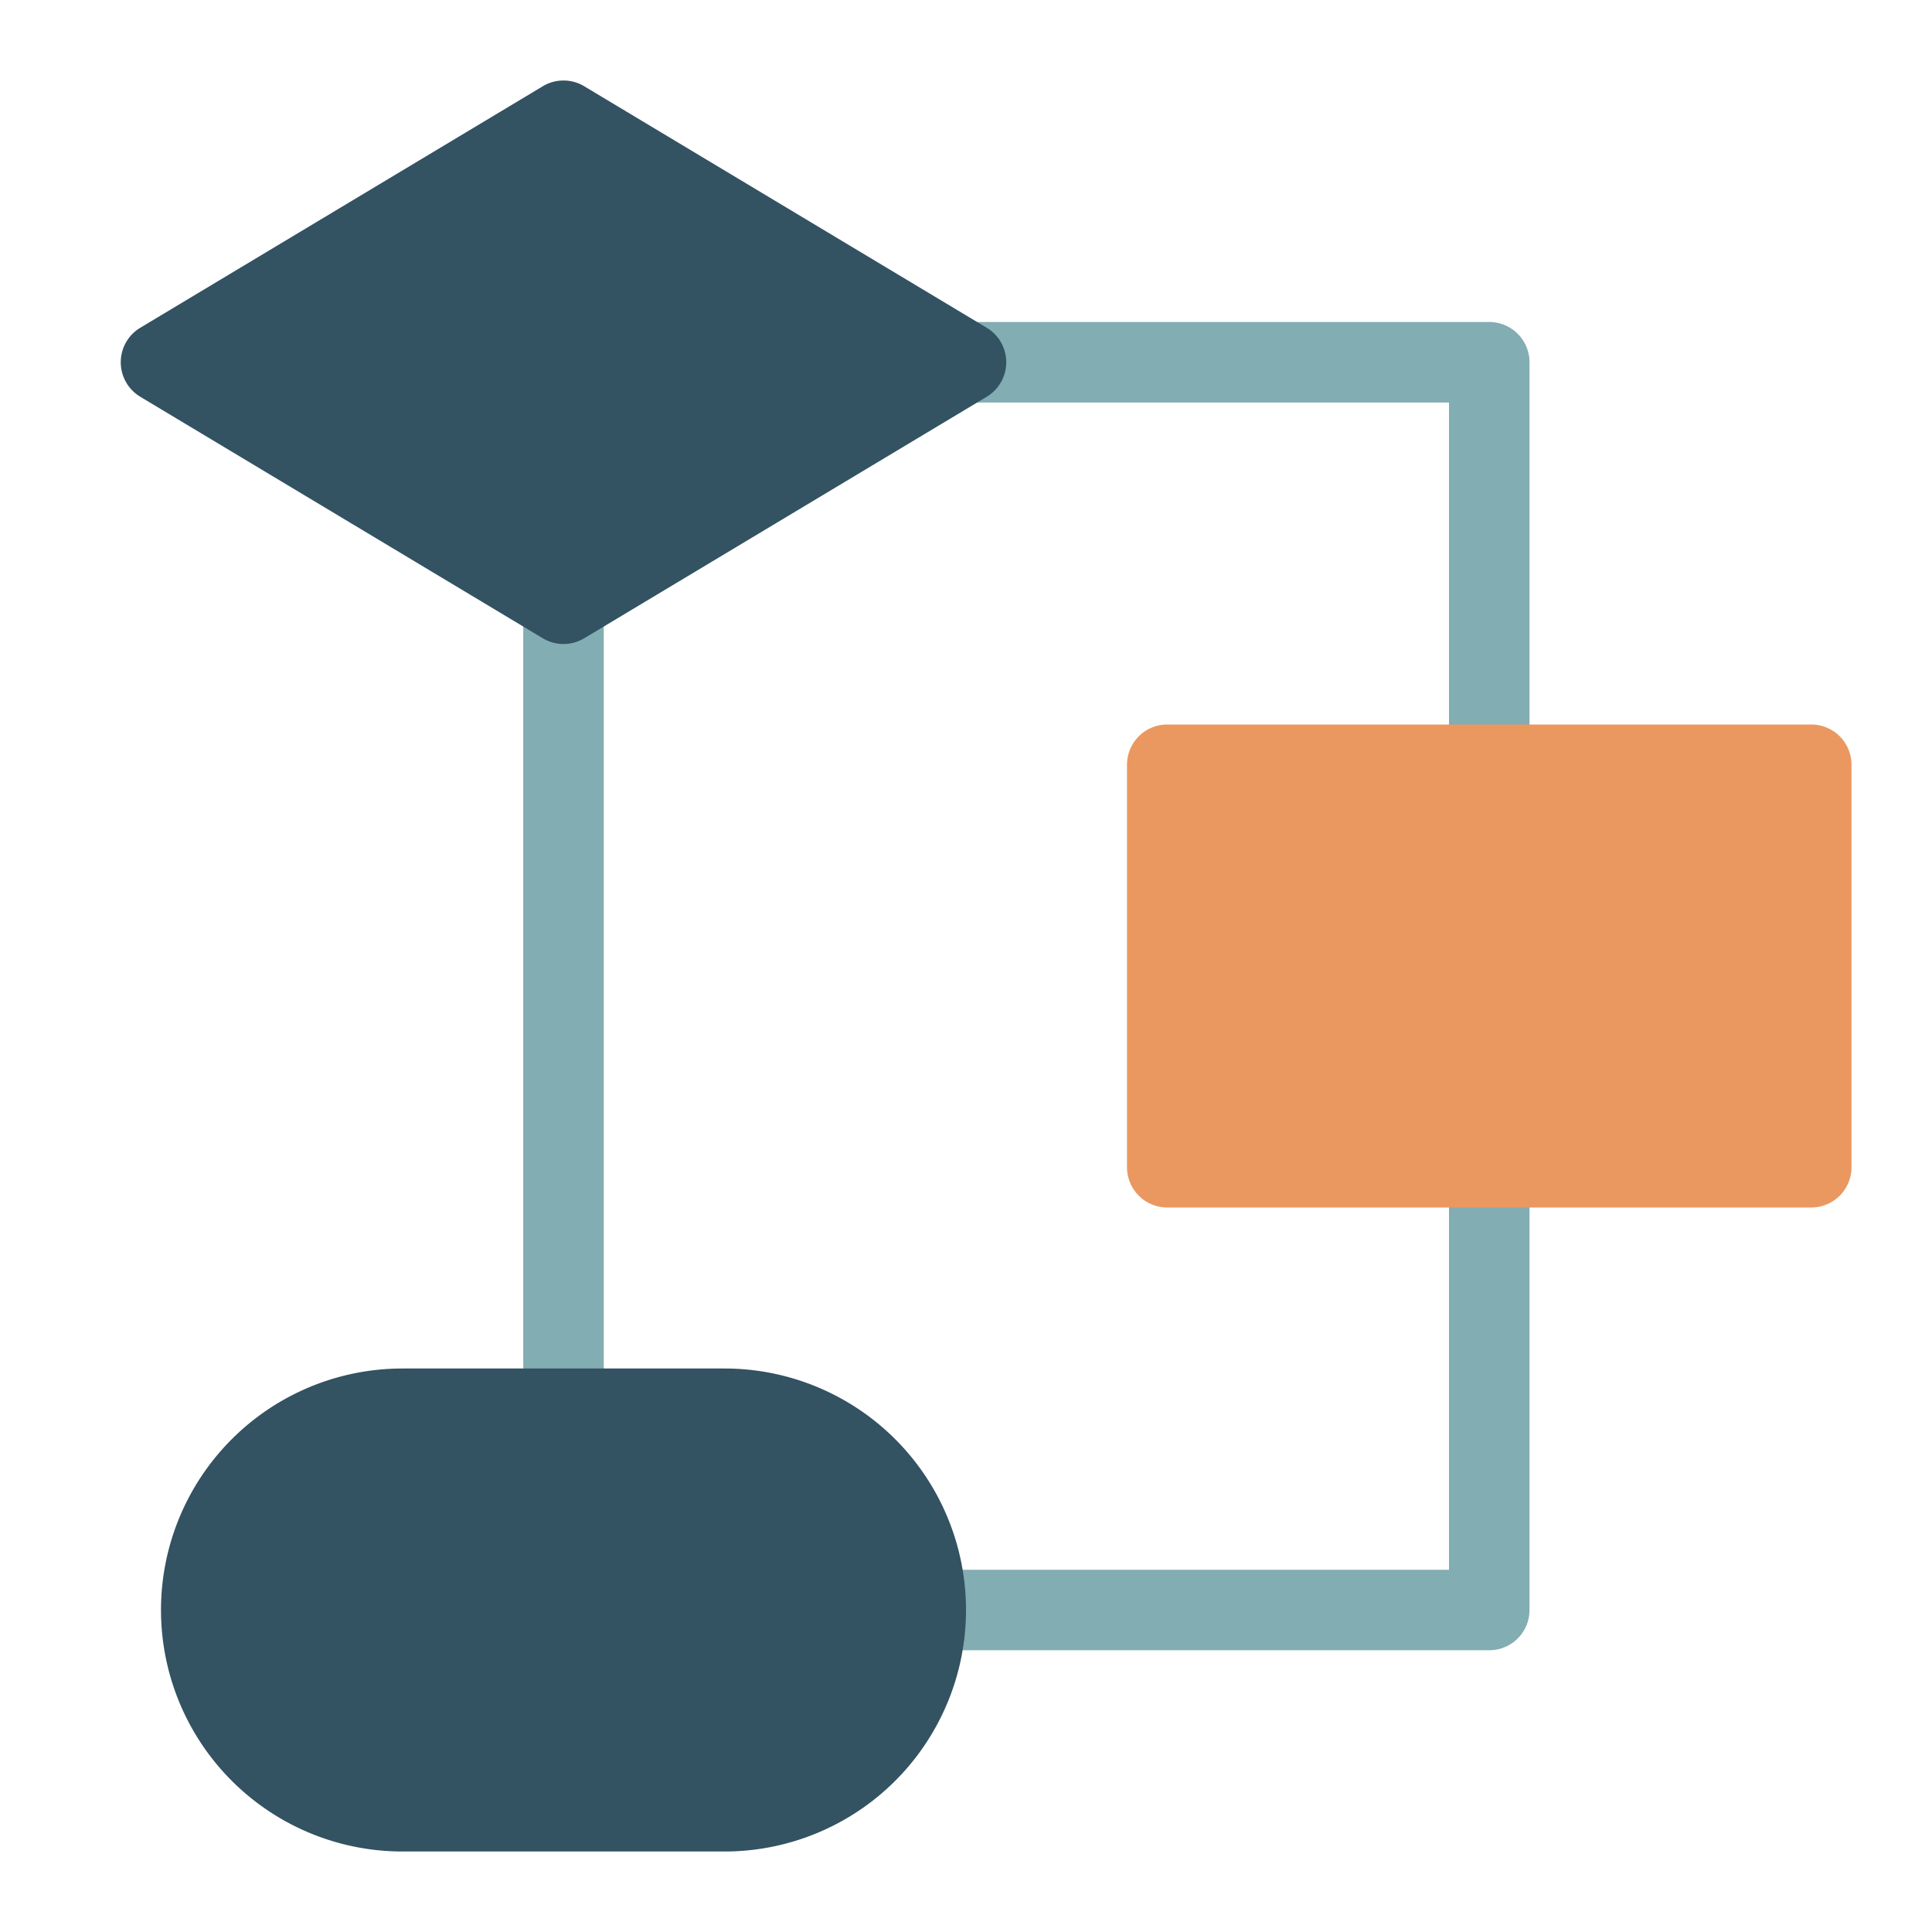
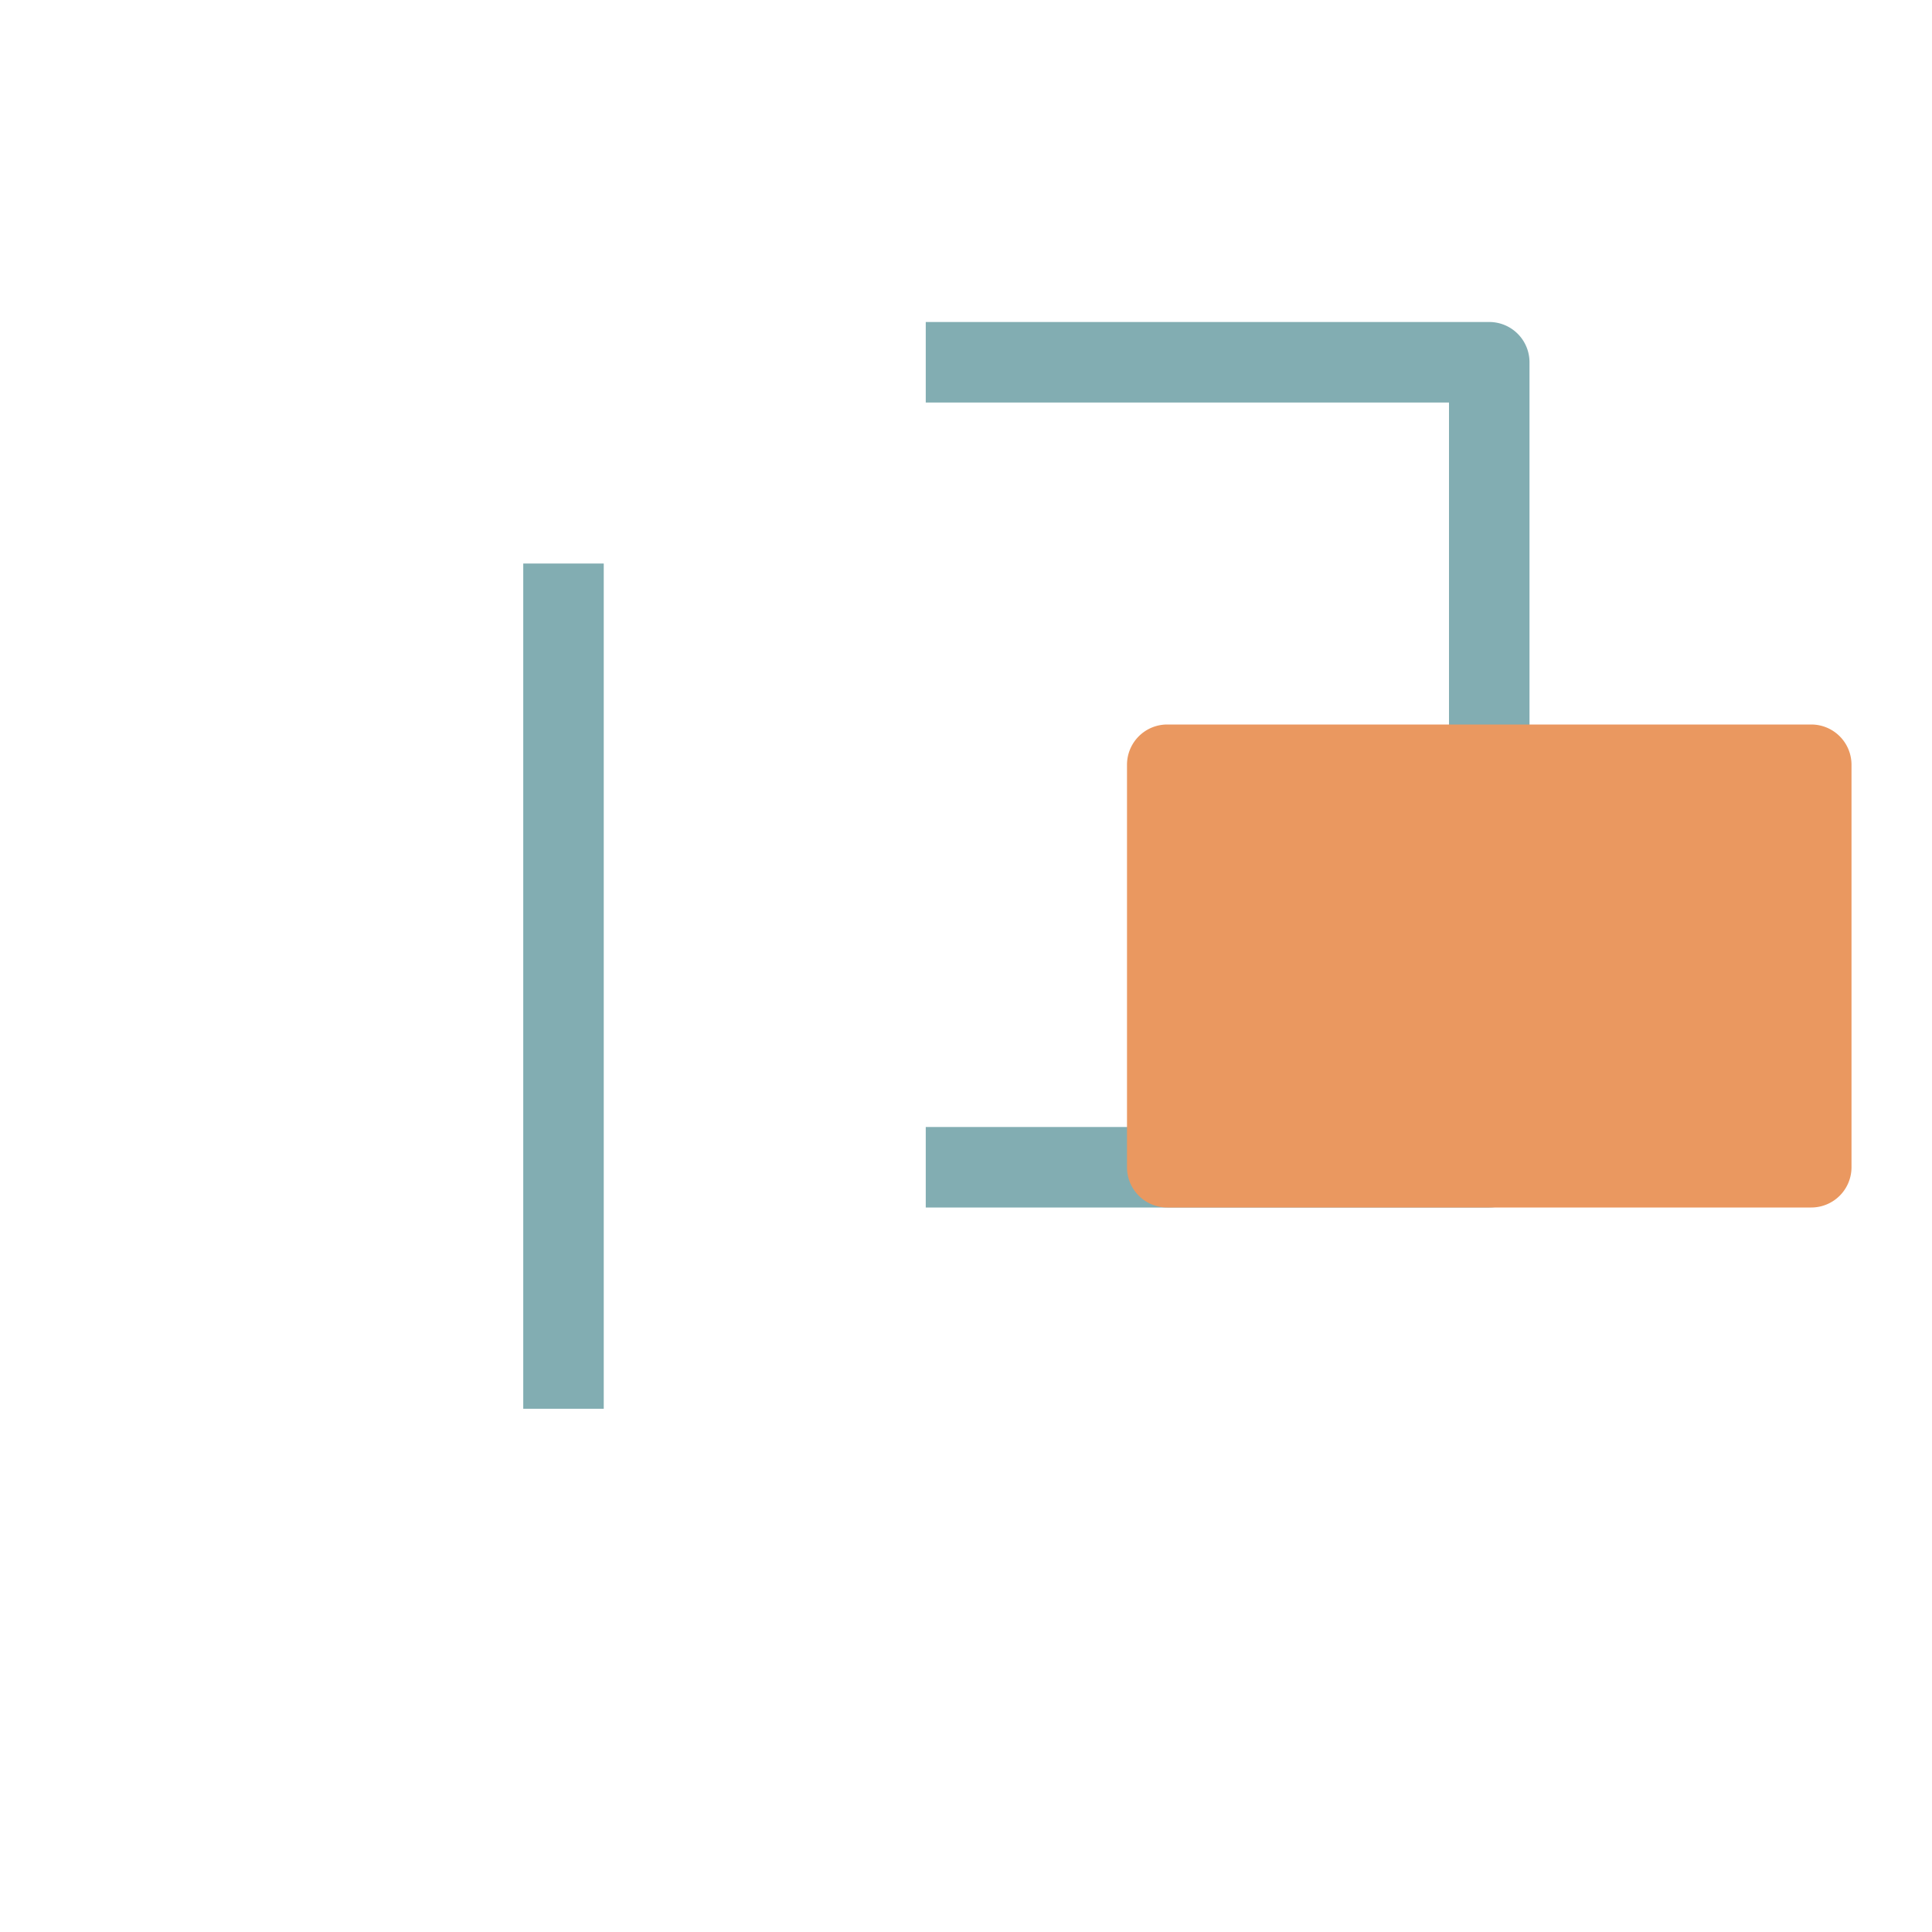
<svg xmlns="http://www.w3.org/2000/svg" width="48" height="48">
  <g class="nc-icon-wrapper">
-     <path fill="#82adb2" d="M36 28v11H23v2h14a1 1 0 0 0 1-1V28Zm1-20H23v2h13v10h2V9a1 1 0 0 0-1-1m-24 6h2v21h-2z" />
-     <path fill="#335262" d="M14 16a1 1 0 0 1-.515-.143l-10-6a1 1 0 0 1 0-1.714l10-6a1 1 0 0 1 1.03 0l10 6a1 1 0 0 1 0 1.714l-10 6A1 1 0 0 1 14 16" />
+     <path fill="#82adb2" d="M36 28H23v2h14a1 1 0 0 0 1-1V28Zm1-20H23v2h13v10h2V9a1 1 0 0 0-1-1m-24 6h2v21h-2z" />
    <path fill="#ea9860" d="M45 30H29a1 1 0 0 1-1-1V19a1 1 0 0 1 1-1h16a1 1 0 0 1 1 1v10a1 1 0 0 1-1 1" />
-     <path fill="#335262" d="M18 46h-8a6 6 0 0 1 0-12h8a6 6 0 0 1 0 12" />
  </g>
</svg>